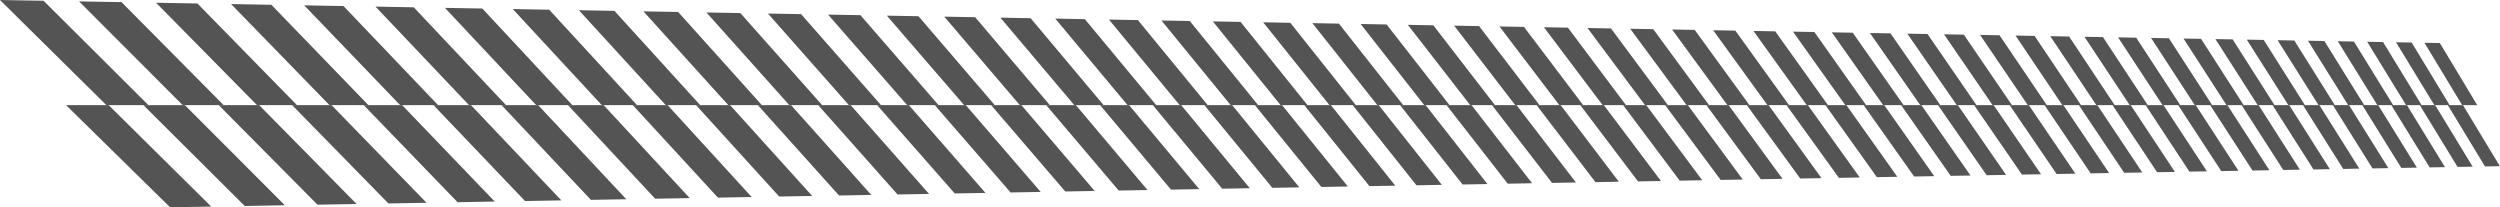
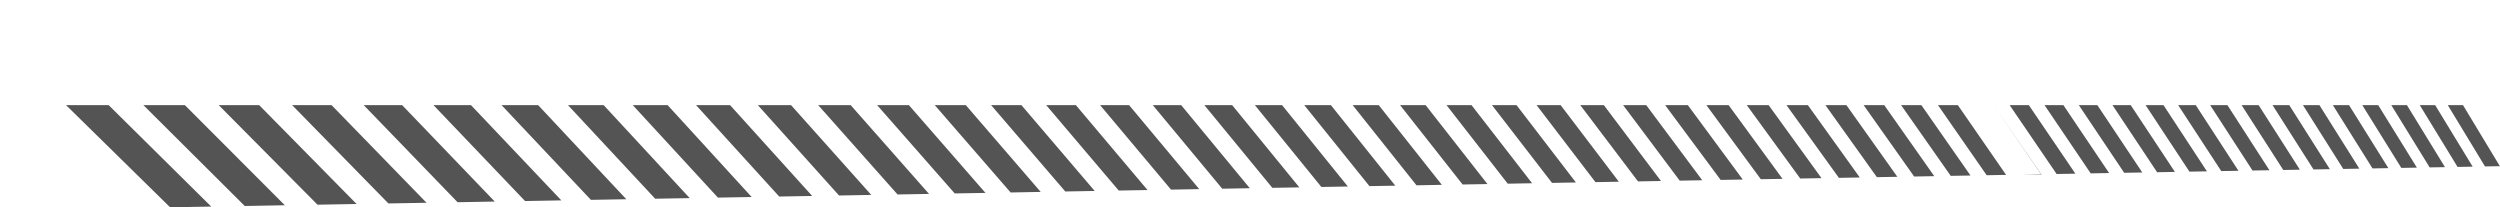
<svg xmlns="http://www.w3.org/2000/svg" width="1749" height="145" fill="none">
  <g clip-path="url(#A)" fill="#545454">
-     <path d="M1738.5 116.439l10.41-.181-25.8-42.712h-10.64l26.03 42.893zm-19.19.336l10.57-.181-26.24-43.048h-10.77l26.44 43.229zm-19.52.335l10.72-.18-26.63-43.384h-10.94l26.85 43.564zm-19.83.362l10.9-.207-27.07-43.719h-11.13l27.3 43.926zm-20.14.362l11.08-.207-27.51-44.081h-11.33l27.76 44.288zm-20.48.361l11.26-.207-27.94-44.442h-11.52l28.2 44.649zm-20.81.362l11.44-.207-28.41-44.804h-11.7l28.67 45.011zm-21.15.361l11.62-.206-28.87-45.166h-11.91l29.16 45.372zm-21.52.387l11.83-.206-29.39-45.553h-12.08l29.64 45.759zm-21.87.388l12.04-.207-29.88-45.94h-12.32l30.16 46.147zm-22.26.387l12.24-.206-30.39-46.328h-12.53l30.68 46.534zm-22.62.413l12.45-.232-30.91-46.715h-12.76l31.22 46.947zm-23.03.388l12.67-.207-31.45-47.128h-12.96l31.74 47.335zm-23.43.413l12.89-.233-32-47.515h-13.19l32.3 47.748zm-23.83.439l13.12-.233-32.57-47.954h-13.43l32.88 48.187zm-24.25.413l13.35-.232-33.16-48.368h-13.68l33.49 48.6zm-24.69.439l13.59-.232-33.76-48.807h-13.91l34.08 49.039zm-25.15.439l13.84-.232-34.37-49.246h-14.18l34.71 49.478zm-25.59.465l14.07-.258-34.99-49.685h-14.43l35.35 49.943zm-26.08.439l14.33-.232-35.64-50.15h-14.69l36 50.382zm-26.55.491l14.59-.259-36.31-50.614h-14.98l36.7 50.873zm-27.06.464l14.87-.258-36.98-51.079h-15.29l37.4 51.337zm-27.58.491l15.18-.258-37.7-51.57h-15.57l38.09 51.828zm-28.1.491l15.47-.259-38.43-52.06h-15.88l38.84 52.319zm-28.64.516l15.76-.284-39.18-52.551h-16.17l39.59 52.835zm-29.18.517l16.06-.284-39.95-53.068h-16.5l40.39 53.352zm-29.77.516l16.37-.284-40.72-53.584h-16.84l41.19 53.868zm-30.37.542l16.71-.309-41.55-54.101h-17.18l42.02 54.41zm-30.99.543l17.04-.31-42.37-54.643h-17.51l42.84 54.953zm-63.836 1.136l17.736-.336-44.154-55.753h-18.231l44.649 56.089zm-66.548 1.162l18.516-.336-46.018-56.915h-19.032l46.534 57.251zm-69.362 1.214l19.29-.336-48.006-58.129h-19.859l48.575 58.465zm168.166-2.944l17.38-.31-43.258-55.211h-17.87l43.748 55.521zm-65.181 1.136l18.102-.31-45.062-56.347h-18.645l45.605 56.657zm-67.942 1.188l18.902-.31-46.999-57.535h-19.445l47.542 57.845zm-70.861 1.265l19.73-.361-49.065-58.749h-20.298l49.633 59.11zm-36.592.646l20.143-.362-50.124-59.394h-20.762l50.743 59.756zm-37.393.646l20.582-.362-51.26-60.04h-21.201l51.879 60.402zm-38.244.697l21.046-.388-52.396-60.711h-21.718l53.068 61.099zm-39.097.671l21.511-.361-53.584-61.409h-22.209l54.282 61.77zm-40.001.723l22.027-.387-54.824-62.106h-22.724l55.521 62.493zm-40.931.723l22.544-.413-56.115-62.803h-23.241l56.812 63.216zm-41.86.723l23.06-.413-57.431-63.526h-23.81l58.181 63.939zm-42.867.749l23.603-.413-58.801-64.275h-24.378l59.576 64.688zm-43.901.775l24.171-.413-60.221-65.05h-24.971l61.021 65.463zm-44.959.8l24.765-.439-61.693-65.824h-25.591l62.519 66.263zm-46.069.827l25.385-.465-63.217-66.625h-26.237l64.069 67.09zm-47.206.826l26.005-.465-64.792-67.451h-26.883l65.67 67.916zm-48.393.852l26.675-.464-66.444-68.304h-27.579l67.348 68.768zm-49.608.878l27.348-.49-68.149-69.156h-28.303l69.104 69.646zm-50.898.904l28.044-.516-69.93-70.034h-29.026l70.912 70.55zm-52.241.904l28.793-.491-71.764-70.963H46.199L118.996 145z" />
-     <path d="M1722.54 73.546h10.54l-26.16-43.435-10.77-.181 26.39 43.616zm-19.47 0h10.69l-26.54-43.771-10.95-.206 26.8 43.978zm-19.78 0h10.87l-26.98-44.133-11.11-.207 27.22 44.339zm-20.09 0h11.05l-27.42-44.494-11.31-.207 27.68 44.701zm-20.43 0h11.24l-27.87-44.856-11.49-.207 28.12 45.062zm-20.73 0h11.41l-28.35-45.217-11.68-.207 28.62 45.424zm-21.1 0h11.59l-28.82-45.605-11.85-.207 29.08 45.811zm-21.46 0h11.8l-29.31-45.992-12.06-.207 29.57 46.198zm-21.82 0h12.01l-29.8-46.379-12.27-.207 30.06 46.586zm-22.18 0h12.18l-30.29-46.767-12.47-.232 30.58 46.999zm-22.57 0h12.42l-30.84-47.18-12.7-.232 31.12 47.412zm-22.96 0h12.63l-31.35-47.593-12.94-.232 31.66 47.826zm-23.35 0h12.84l-31.89-48.006-13.17-.232 32.22 48.239zm-23.78 0h13.09l-32.48-48.419-13.38-.258 32.77 48.678zm-24.17 0h13.3l-33.06-48.859-13.63-.258 33.39 49.117zm-24.64 0h13.56l-33.65-49.297-13.89-.258 33.98 49.556zm-25.04 0h13.78l-34.26-49.762-14.13-.232 34.61 49.995zm-25.54 0h14.04l-34.88-50.201-14.39-.258 35.23 50.46zm-25.98 0h14.3l-35.56-50.666-14.64-.258 35.9 50.924zm-26.47 0h14.56l-36.2-51.157-14.95-.258 36.59 51.415zm-26.99 0h14.85l-36.88-51.621-15.23-.284 37.26 51.906zm-27.47 0h15.1l-37.57-52.138-15.52-.258 37.99 52.396zm-28.02 0h15.41l-38.29-52.629-15.83-.284 38.71 52.913zm-28.54 0h15.7l-39.04-53.145-16.12-.284 39.46 53.429zm-29.1 0h16.01l-39.82-53.662-16.43-.284 40.24 53.946zm-29.67 0h16.32l-40.6-54.204-16.78-.284 41.06 54.488zm-30.27 0h16.66L1066.16 18.8l-17.12-.284 41.88 55.03zm-30.88 0h16.99l-42.25-55.288-17.46-.31 42.72 55.598zm-31.48 0h17.33l-43.13-55.857-17.819-.31 43.619 56.167zm-64.975 0h18.076l-44.933-57.019-18.567-.336 45.424 57.354zm-67.684 0h18.826l-46.819-58.232-19.393-.336 47.386 58.568zm-70.602 0h19.626l-48.858-59.498-20.246-.362 49.478 59.859zm171.108 0h17.693l-44.008-56.425-18.179-.336 44.494 56.76zm-66.315 0h18.438l-45.837-57.613-18.981-.336 46.38 57.948zm-69.13 0H880.2l-47.825-58.852-19.807-.362 48.394 59.214zm-72.126 0h20.065l-49.943-60.143-20.685-.387 50.563 60.531zm-37.263 0h20.504l-51.054-60.815-21.15-.387 51.7 61.202zm-38.116 0h20.994l-52.215-61.512-21.615-.387 52.836 61.899zm-38.942 0h21.433l-53.377-62.209-22.131-.387 54.075 62.597zm-39.846 0h21.95l-54.643-62.932-22.622-.387 55.315 63.32zm-40.776 0h22.467L560.451 9.89l-23.163-.413 56.605 64.069zm-41.705 0h22.983L517.945 9.142l-23.706-.413 57.949 64.817zm-42.687 0h23.5L474.433 8.367l-24.274-.413 59.342 65.592zm-43.745 0h24.093L429.861 7.592l-24.868-.439 60.763 66.393zm-44.752 0h24.661L384.231 6.791l-25.488-.465 62.261 67.219zm-45.889 0h25.281L337.438 5.965 311.304 5.5l63.811 68.045zm-46.999 0h25.901L289.484 5.113l-26.78-.491 65.412 68.923zm-48.187 0h26.546l-66.16-69.311-27.476-.491 67.09 69.801zm-49.427 0h27.218L189.882 3.357l-28.2-.516 68.82 70.705zm-50.692 0h27.941l-69.62-71.118-28.923-.491 70.602 71.609zm-52.009 0h28.665L85.037 1.498 55.34.981l72.461 72.565zm-53.377 0h29.413L30.498.542 0 0l74.424 73.546z" />
+     <path d="M1738.5 116.439l10.41-.181-25.8-42.712h-10.64l26.03 42.893zm-19.19.336l10.57-.181-26.24-43.048h-10.77l26.44 43.229zm-19.52.335l10.72-.18-26.63-43.384h-10.94l26.85 43.564zm-19.83.362l10.9-.207-27.07-43.719h-11.13l27.3 43.926zm-20.14.362l11.08-.207-27.51-44.081h-11.33l27.76 44.288zm-20.48.361l11.26-.207-27.94-44.442h-11.52l28.2 44.649zm-20.81.362l11.44-.207-28.41-44.804h-11.7l28.67 45.011zm-21.15.361l11.62-.206-28.87-45.166h-11.91l29.16 45.372zm-21.52.387l11.83-.206-29.39-45.553h-12.08l29.64 45.759zm-21.87.388l12.04-.207-29.88-45.94h-12.32l30.16 46.147zm-22.26.387l12.24-.206-30.39-46.328h-12.53l30.68 46.534zm-22.62.413l12.45-.232-30.91-46.715h-12.76l31.22 46.947zm-23.03.388l12.67-.207-31.45-47.128h-12.96l31.74 47.335zm-23.43.413l12.89-.233-32-47.515h-13.19l32.3 47.748zm-23.83.439l13.12-.233-32.57-47.954h-13.43l32.88 48.187zm-24.25.413l13.35-.232-33.16-48.368l33.49 48.6zm-24.69.439l13.59-.232-33.76-48.807h-13.91l34.08 49.039zm-25.15.439l13.84-.232-34.37-49.246h-14.18l34.71 49.478zm-25.59.465l14.07-.258-34.99-49.685h-14.43l35.35 49.943zm-26.08.439l14.33-.232-35.64-50.15h-14.69l36 50.382zm-26.55.491l14.59-.259-36.31-50.614h-14.98l36.7 50.873zm-27.06.464l14.87-.258-36.98-51.079h-15.29l37.4 51.337zm-27.58.491l15.18-.258-37.7-51.57h-15.57l38.09 51.828zm-28.1.491l15.47-.259-38.43-52.06h-15.88l38.84 52.319zm-28.64.516l15.76-.284-39.18-52.551h-16.17l39.59 52.835zm-29.18.517l16.06-.284-39.95-53.068h-16.5l40.39 53.352zm-29.77.516l16.37-.284-40.72-53.584h-16.84l41.19 53.868zm-30.37.542l16.71-.309-41.55-54.101h-17.18l42.02 54.41zm-30.99.543l17.04-.31-42.37-54.643h-17.51l42.84 54.953zm-63.836 1.136l17.736-.336-44.154-55.753h-18.231l44.649 56.089zm-66.548 1.162l18.516-.336-46.018-56.915h-19.032l46.534 57.251zm-69.362 1.214l19.29-.336-48.006-58.129h-19.859l48.575 58.465zm168.166-2.944l17.38-.31-43.258-55.211h-17.87l43.748 55.521zm-65.181 1.136l18.102-.31-45.062-56.347h-18.645l45.605 56.657zm-67.942 1.188l18.902-.31-46.999-57.535h-19.445l47.542 57.845zm-70.861 1.265l19.73-.361-49.065-58.749h-20.298l49.633 59.11zm-36.592.646l20.143-.362-50.124-59.394h-20.762l50.743 59.756zm-37.393.646l20.582-.362-51.26-60.04h-21.201l51.879 60.402zm-38.244.697l21.046-.388-52.396-60.711h-21.718l53.068 61.099zm-39.097.671l21.511-.361-53.584-61.409h-22.209l54.282 61.77zm-40.001.723l22.027-.387-54.824-62.106h-22.724l55.521 62.493zm-40.931.723l22.544-.413-56.115-62.803h-23.241l56.812 63.216zm-41.86.723l23.06-.413-57.431-63.526h-23.81l58.181 63.939zm-42.867.749l23.603-.413-58.801-64.275h-24.378l59.576 64.688zm-43.901.775l24.171-.413-60.221-65.05h-24.971l61.021 65.463zm-44.959.8l24.765-.439-61.693-65.824h-25.591l62.519 66.263zm-46.069.827l25.385-.465-63.217-66.625h-26.237l64.069 67.09zm-47.206.826l26.005-.465-64.792-67.451h-26.883l65.67 67.916zm-48.393.852l26.675-.464-66.444-68.304h-27.579l67.348 68.768zm-49.608.878l27.348-.49-68.149-69.156h-28.303l69.104 69.646zm-50.898.904l28.044-.516-69.93-70.034h-29.026l70.912 70.55zm-52.241.904l28.793-.491-71.764-70.963H46.199L118.996 145z" />
  </g>
  <defs>
    <clipPath id="A">
      <path fill="#fff" transform="matrix(-1 0 0 1 1748.91 0)" d="M0 0h1748.91v145H0z" />
    </clipPath>
  </defs>
</svg>